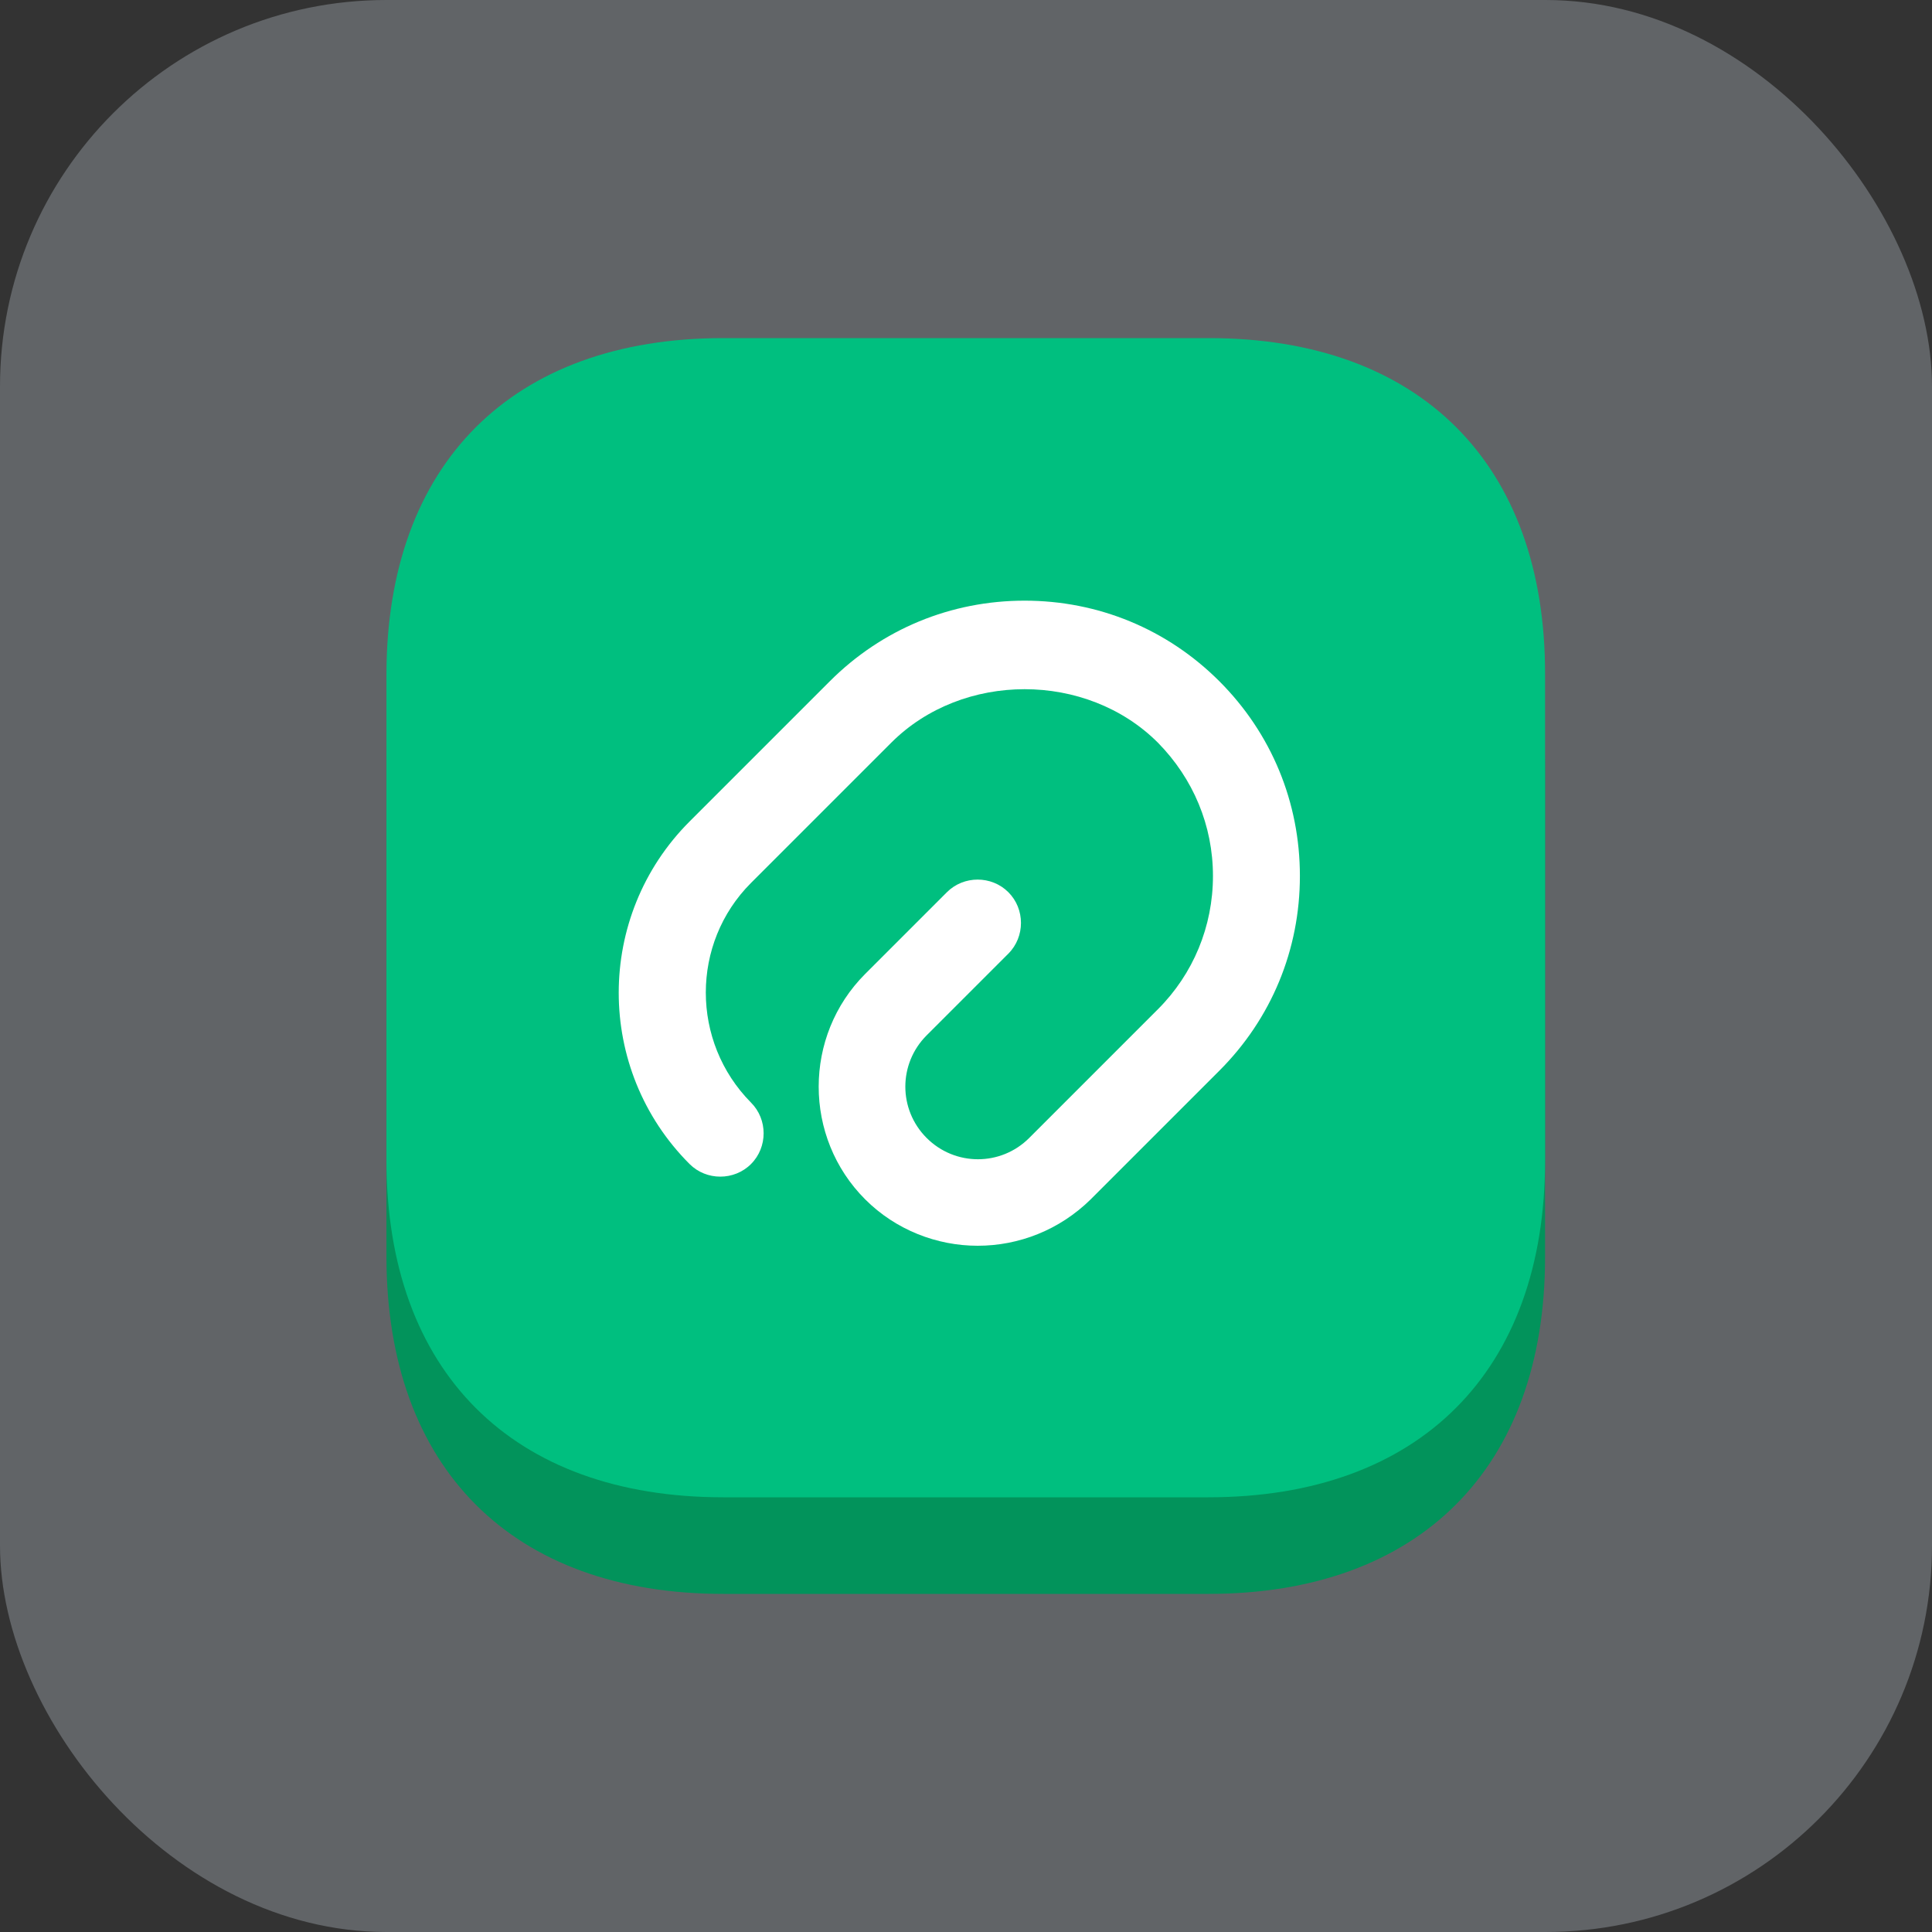
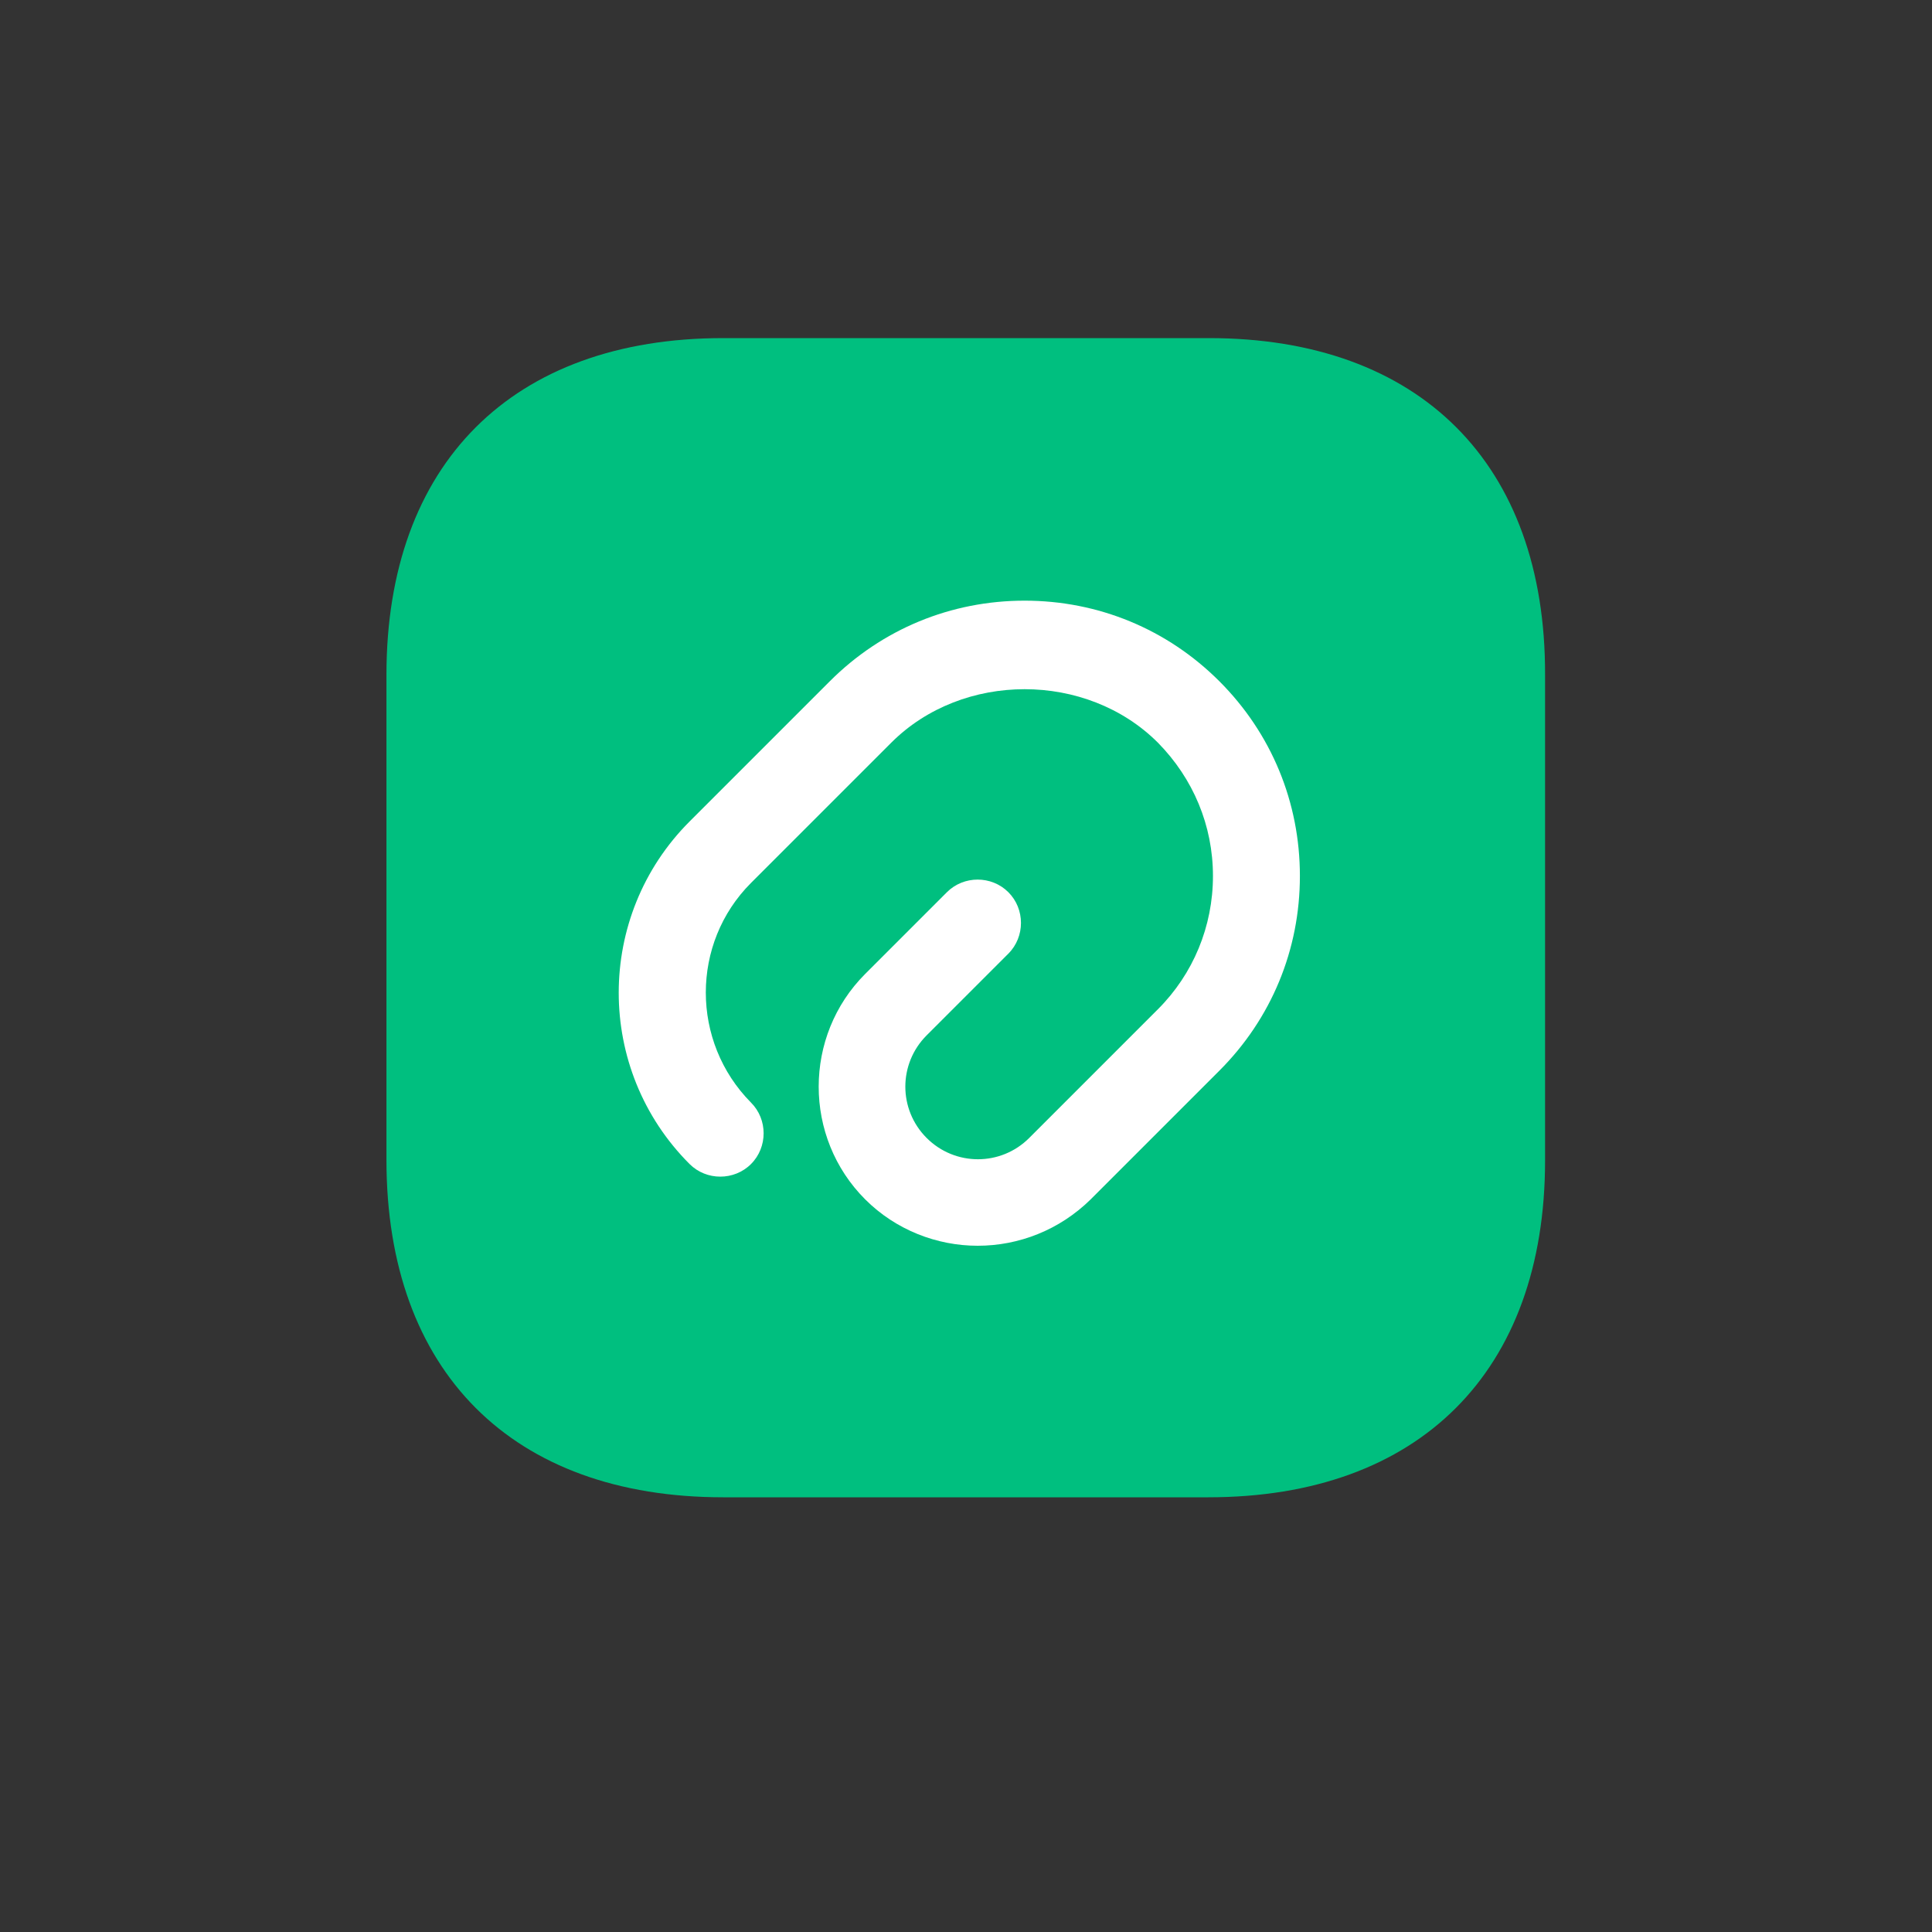
<svg xmlns="http://www.w3.org/2000/svg" width="40" height="40" viewBox="0 0 40 40" fill="none">
  <rect x="0" y="0" width="40" height="40" fill="#333333" stroke="none" />
-   <rect width="40" height="40" rx="8" fill="#CDD5E0" fill-opacity="0.3" />
-   <path d="M25.029 9H14.973C10.605 9 8.001 11.604 8.001 15.972V26.016C8.001 30.396 10.605 33 14.973 33H25.017C29.385 33 31.989 30.396 31.989 26.028V15.972C32.001 11.604 29.397 9 25.029 9Z" fill="#02935B" />
  <path d="M25.029 7H14.973C10.605 7 8.001 9.604 8.001 13.972V24.016C8.001 28.396 10.605 31 14.973 31H25.017C29.385 31 31.989 28.396 31.989 24.028V13.972C32.001 9.604 29.397 7 25.029 7Z" fill="#00BF7F" />
  <path d="M20.241 25.792C19.401 25.792 18.549 25.468 17.913 24.832C16.629 23.548 16.629 21.448 17.913 20.164L19.605 18.472C19.953 18.124 20.529 18.124 20.877 18.472C21.225 18.82 21.225 19.396 20.877 19.744L19.185 21.436C18.597 22.024 18.597 22.972 19.185 23.56C19.773 24.148 20.721 24.148 21.309 23.56L23.973 20.896C24.705 20.164 25.113 19.18 25.113 18.136C25.113 17.092 24.705 16.12 23.973 15.376C22.497 13.9 19.929 13.9 18.453 15.376L15.549 18.28C14.301 19.528 14.301 21.568 15.549 22.828C15.897 23.176 15.897 23.752 15.549 24.1C15.201 24.448 14.625 24.448 14.277 24.1C12.321 22.144 12.321 18.964 14.277 17.008L17.181 14.104C18.261 13.024 19.689 12.436 21.213 12.436C22.737 12.436 24.165 13.024 25.245 14.104C26.325 15.184 26.913 16.612 26.913 18.136C26.913 19.66 26.325 21.088 25.245 22.168L22.581 24.832C21.933 25.468 21.093 25.792 20.241 25.792Z" fill="white" />
</svg>